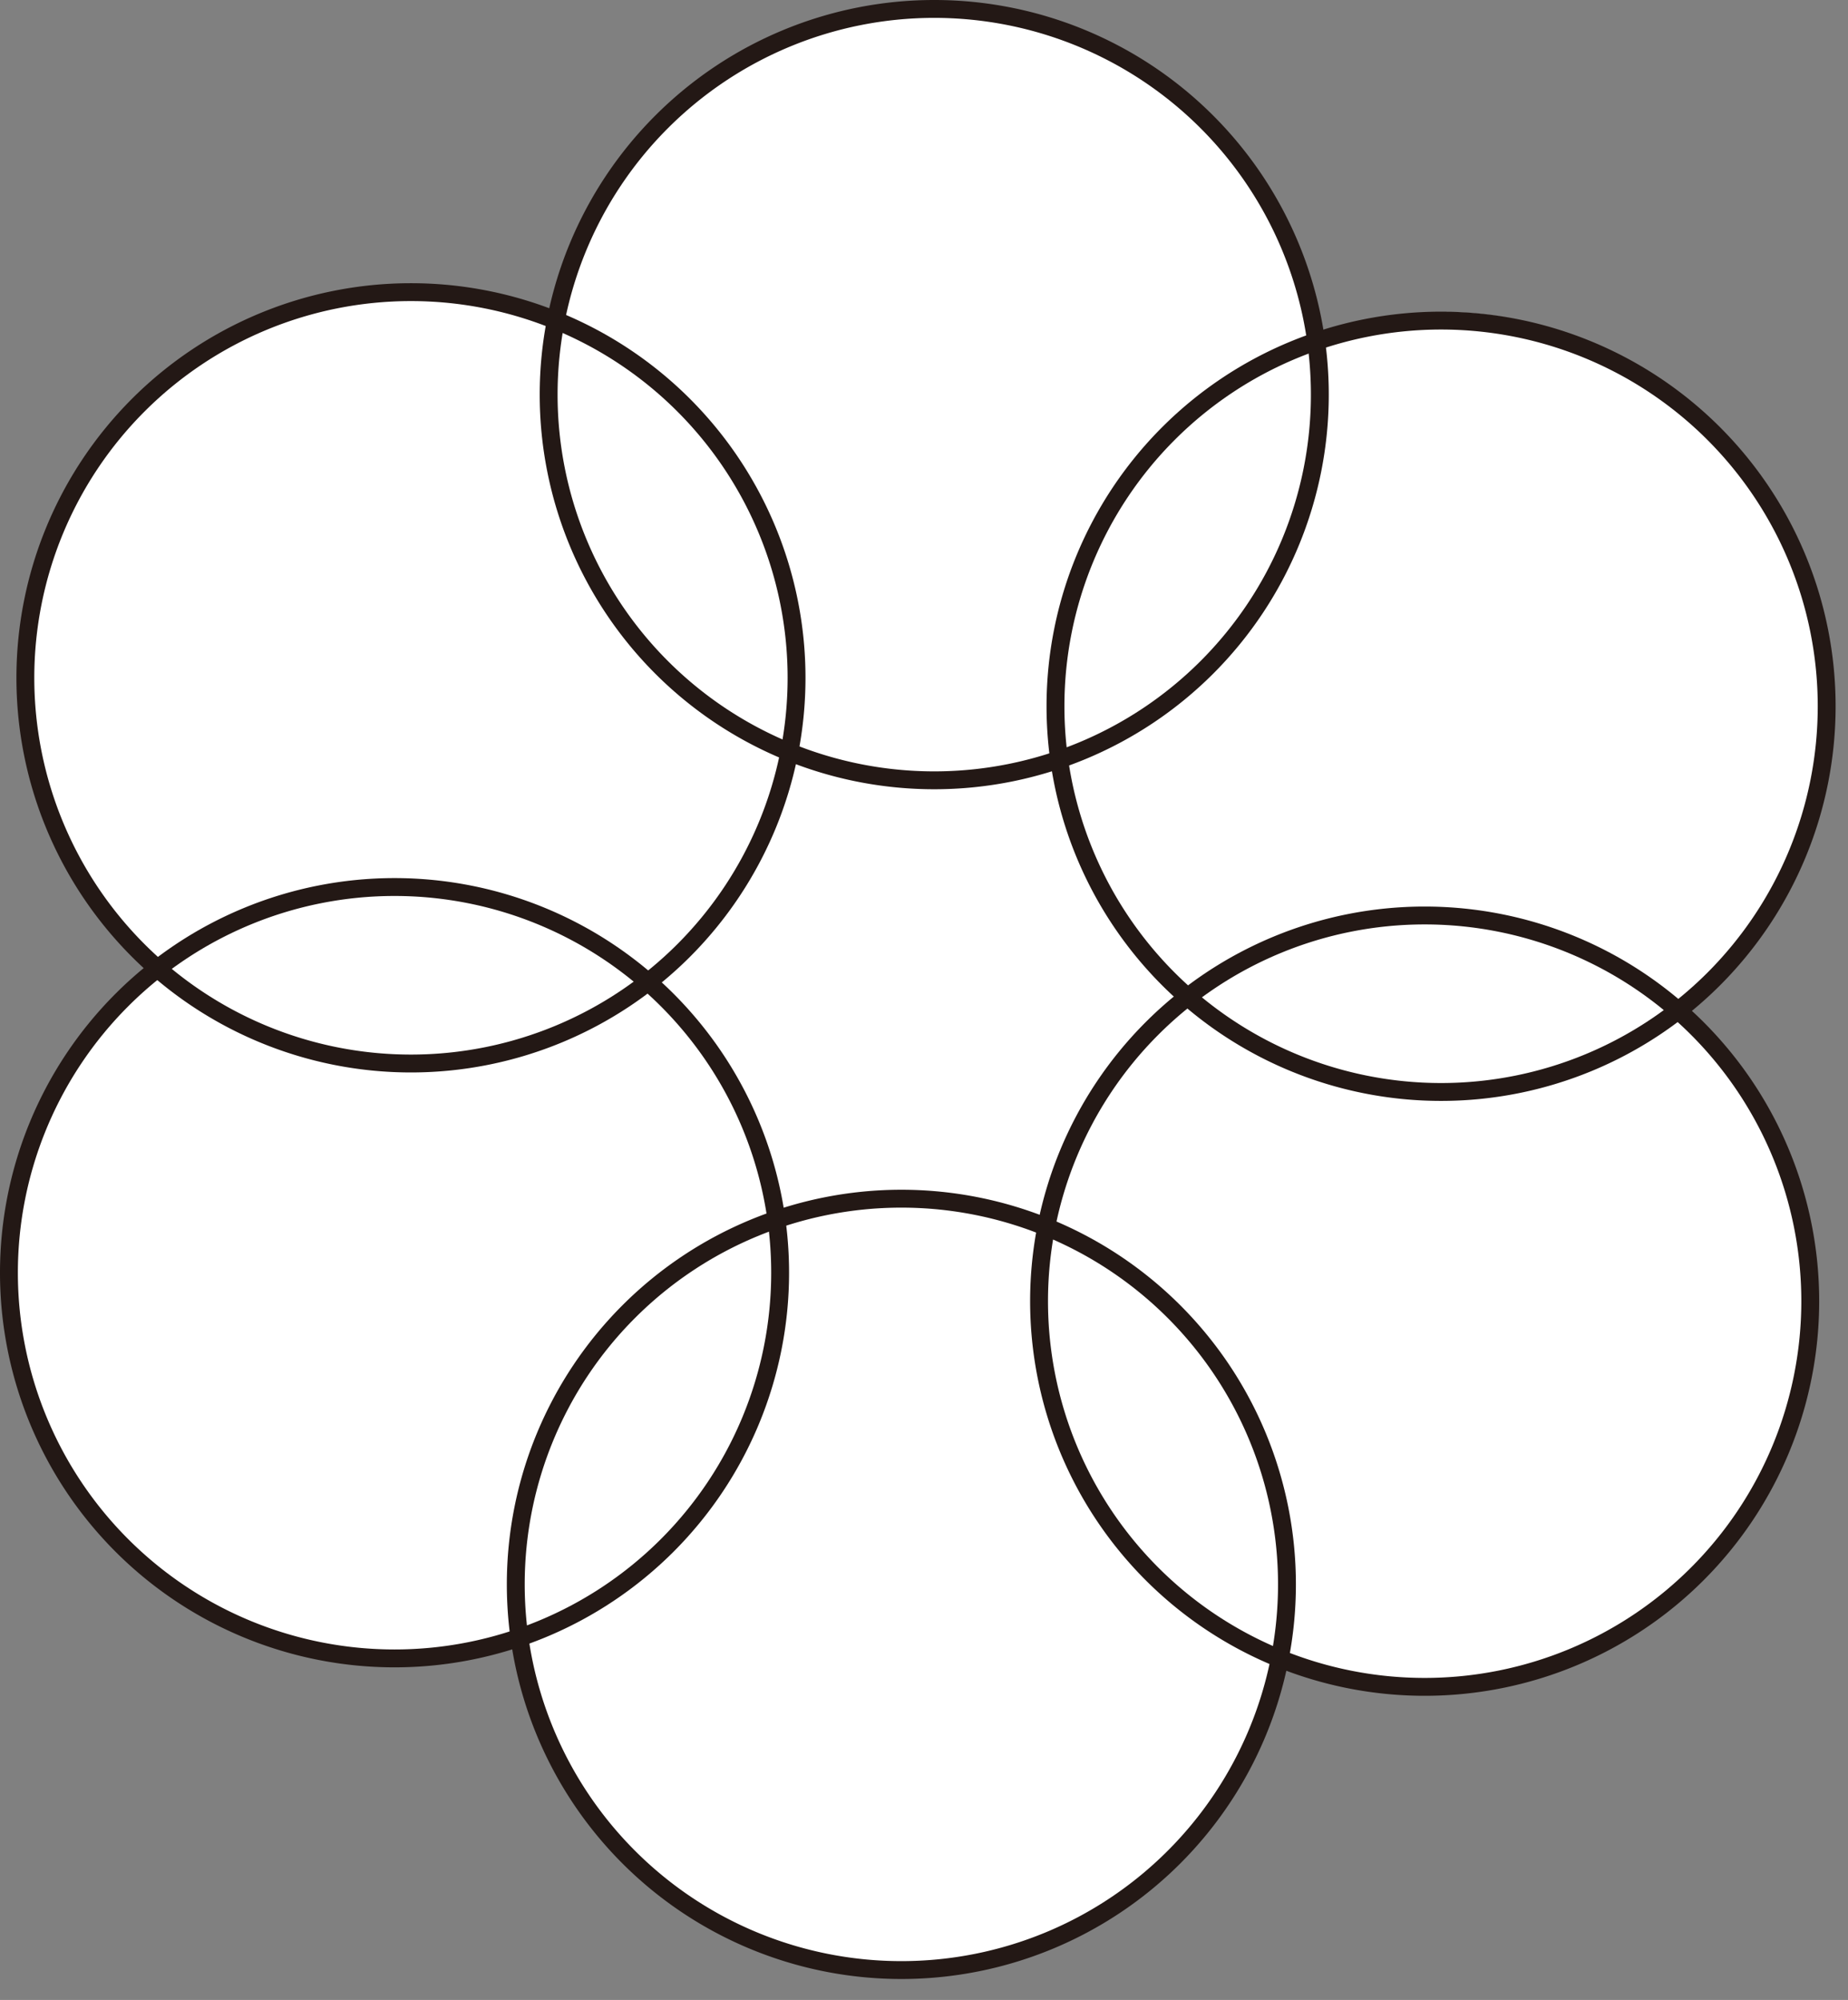
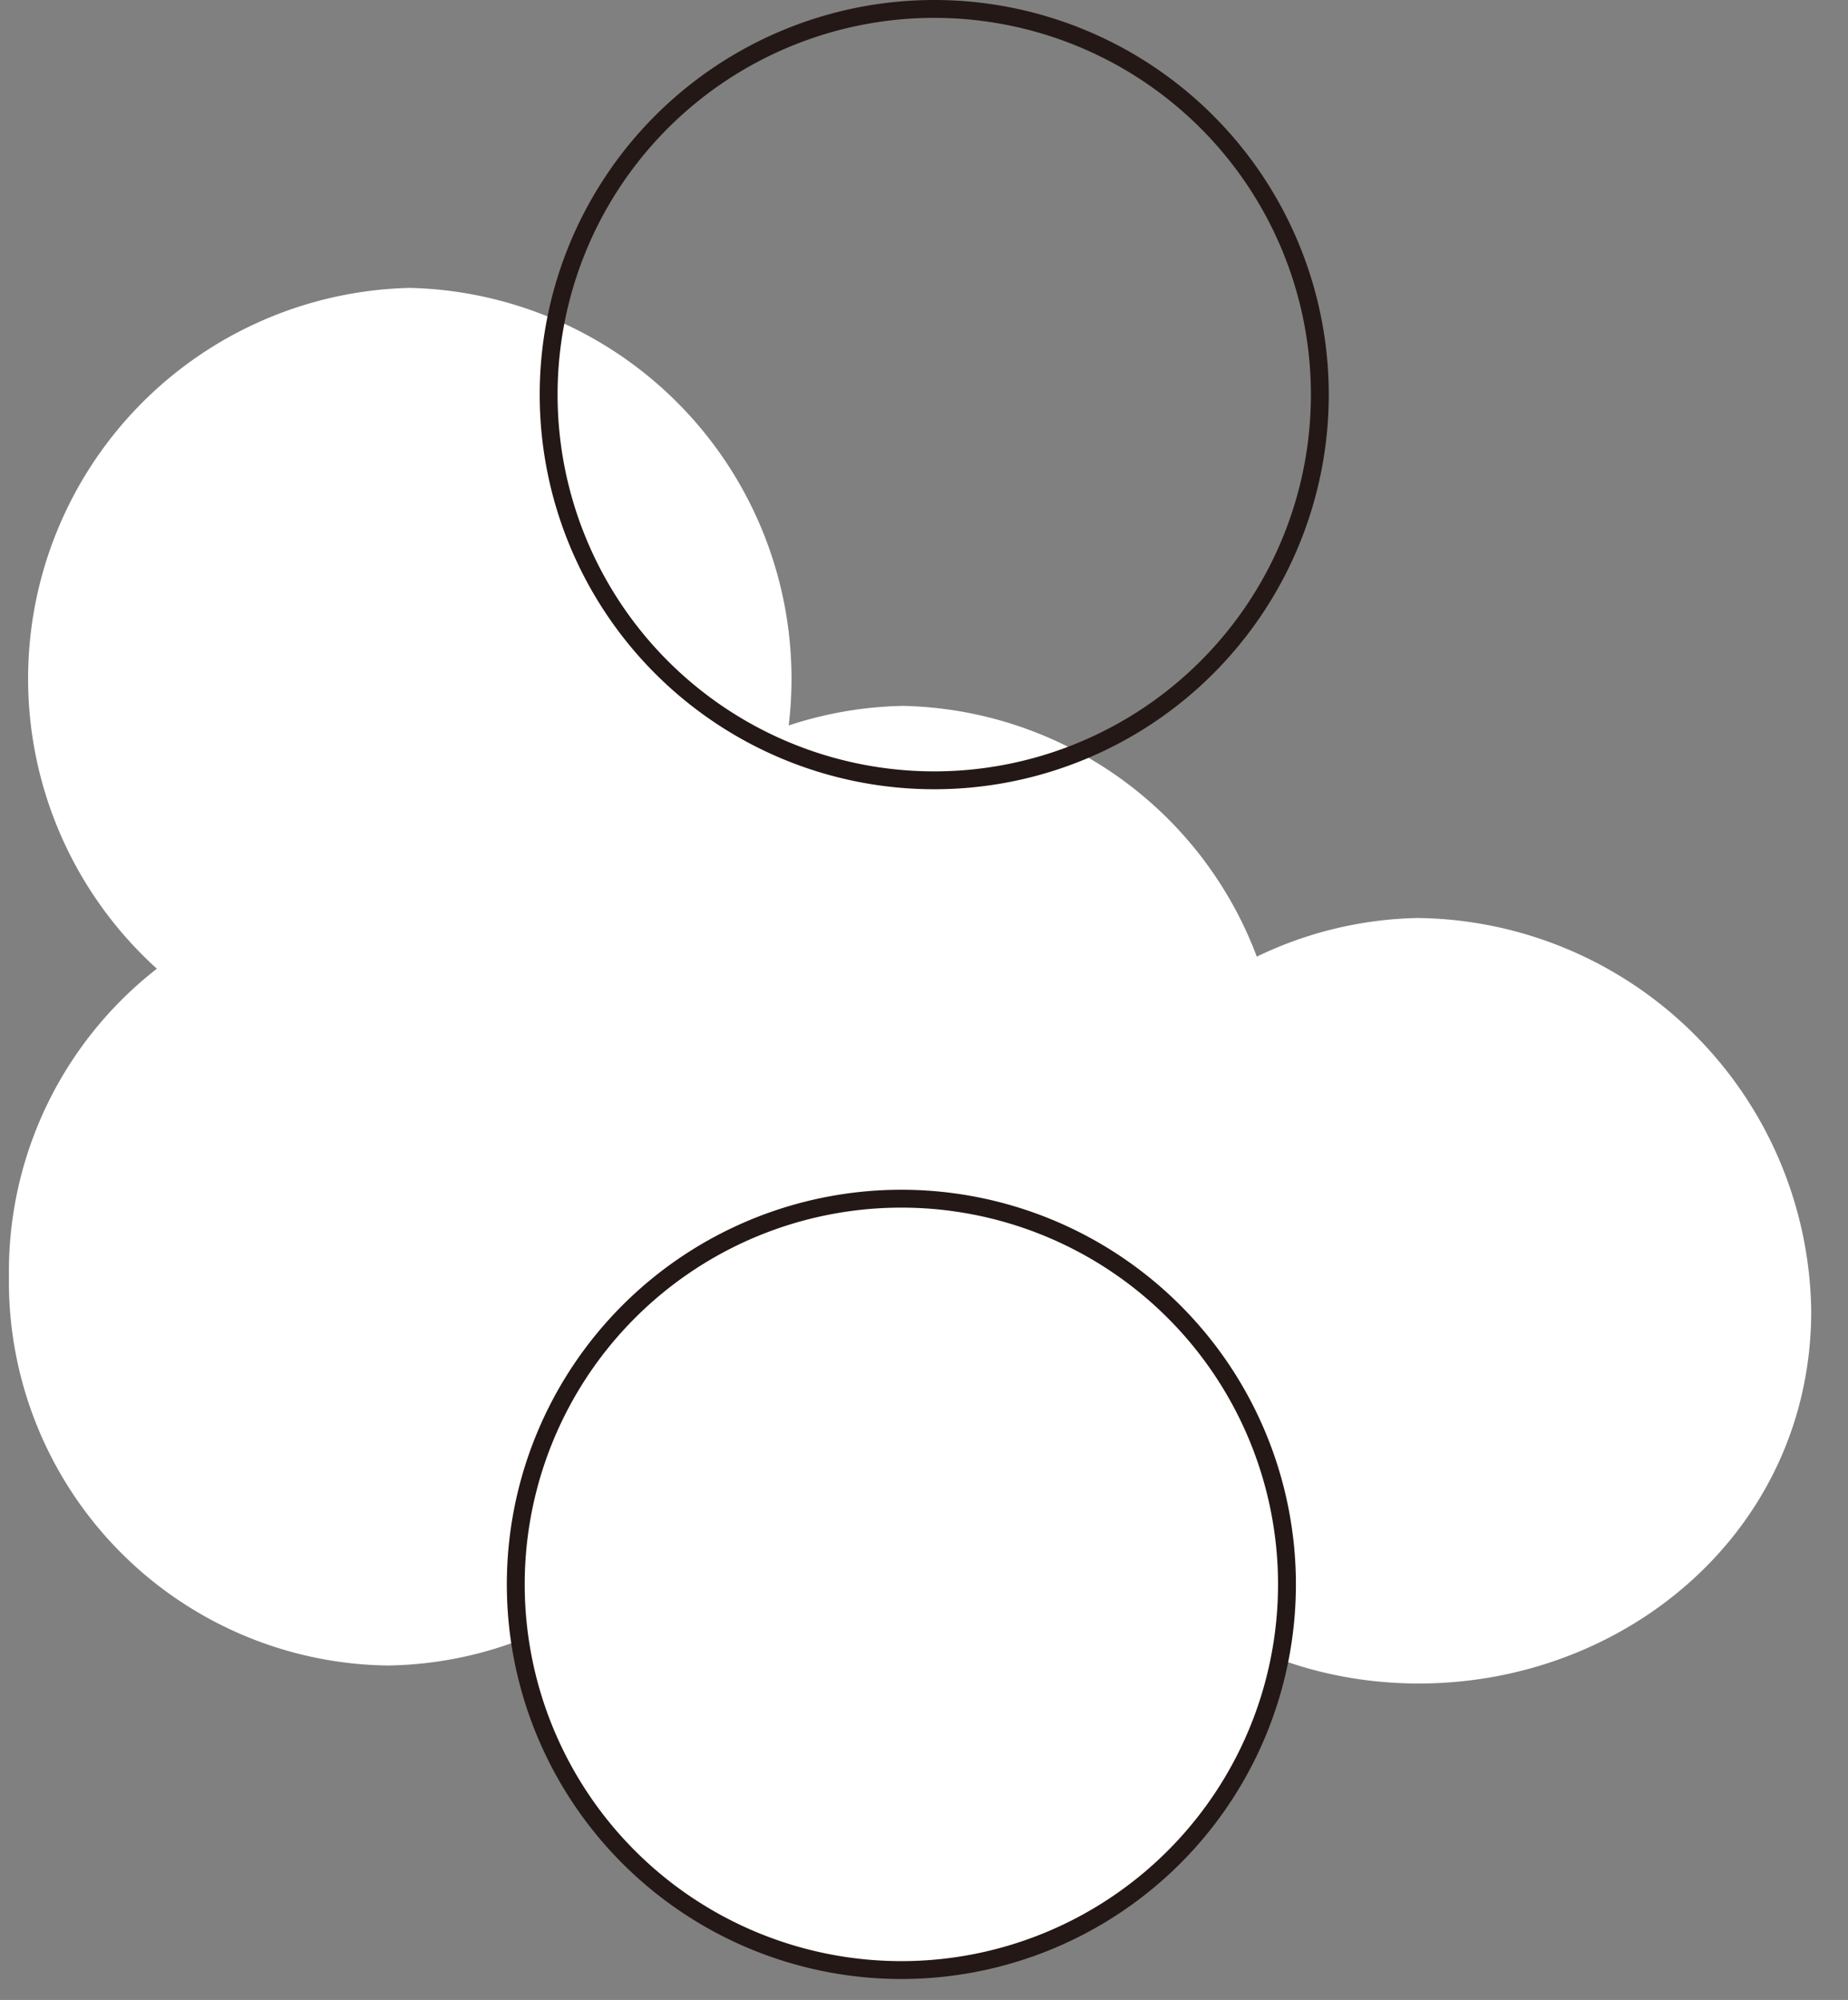
<svg xmlns="http://www.w3.org/2000/svg" width="61" height="66" x="0" y="0" viewBox="0 0 61 66">
  <rect x="0" y="0" width="61" height="66" fill="#808080" stroke="none" />
  <g transform="translate(-1635.633 -2377.956)">
-     <path d="M12.5,0A12.757,12.757,0,0,1,25,13,12.757,12.757,0,0,1,12.5,26,12.757,12.757,0,0,1,0,13,12.757,12.757,0,0,1,12.5,0Z" transform="translate(1653.928 2378.251)" fill="#fff" />
    <path d="M12.768,0a12.9,12.9,0,0,1,0,25.793A12.9,12.9,0,0,1,12.768,0Z" transform="translate(1636.392 2387.457)" fill="#fff" />
-     <path d="M12.5,0A12.757,12.757,0,0,1,25,13,12.757,12.757,0,0,1,12.5,26,12.757,12.757,0,0,1,0,13,12.757,12.757,0,0,1,12.5,0Z" transform="translate(1670.928 2388.251)" fill="#fff" />
    <path d="M12.5,0A13.146,13.146,0,0,1,25.491,12.969c0,7.18-6.049,12.293-12.952,12.293S0,20.18,0,13A12.757,12.757,0,0,1,12.5,0Z" transform="translate(1669.928 2408.251)" fill="#fff" />
    <path d="M12.5,0A12.757,12.757,0,0,1,25,13,12.757,12.757,0,0,1,12.5,26,12.757,12.757,0,0,1,0,13,12.757,12.757,0,0,1,12.5,0Z" transform="translate(1652.928 2417.251)" fill="#fff" />
    <path d="M12.5,0A12.67,12.67,0,0,1,25,12.834,12.67,12.67,0,0,1,12.5,25.668,12.67,12.67,0,0,1,0,12.834,12.67,12.67,0,0,1,12.5,0Z" transform="translate(1635.928 2407.251)" fill="#fff" />
    <path d="M12.5,0A12.757,12.757,0,0,1,25,13,12.757,12.757,0,0,1,12.5,26,12.757,12.757,0,0,1,0,13,12.757,12.757,0,0,1,12.5,0Z" transform="translate(1652.928 2401.251)" fill="#fff" />
    <path d="M12.728,0A12.728,12.728,0,1,1,0,12.728,12.728,12.728,0,0,1,12.728,0Z" transform="translate(1653.743 2378.251)" fill="none" stroke="#231815" stroke-width="0.59" />
-     <path d="M12.728,0A12.728,12.728,0,1,1,0,12.728,12.728,12.728,0,0,1,12.728,0Z" transform="translate(1636.47 2387.597)" fill="none" stroke="#231815" stroke-width="0.59" />
-     <path d="M12.728,0A12.728,12.728,0,1,1,0,12.728,12.728,12.728,0,0,1,12.728,0Z" transform="translate(1635.928 2407.229)" fill="none" stroke="#231815" stroke-width="0.59" />
    <path d="M12.728,0A12.728,12.728,0,1,1,0,12.728,12.728,12.728,0,0,1,12.728,0Z" transform="translate(1652.658 2417.514)" fill="none" stroke="#231815" stroke-width="0.59" />
-     <path d="M12.728,0A12.728,12.728,0,1,1,0,12.728,12.728,12.728,0,0,1,12.728,0Z" transform="translate(1669.931 2408.168)" fill="none" stroke="#231815" stroke-width="0.59" />
-     <path d="M12.728,0A12.728,12.728,0,1,1,0,12.728,12.728,12.728,0,0,1,12.728,0Z" transform="translate(1670.473 2388.536)" fill="none" stroke="#231815" stroke-width="0.59" />
+     <path d="M12.728,0Z" transform="translate(1670.473 2388.536)" fill="none" stroke="#231815" stroke-width="0.59" />
  </g>
</svg>